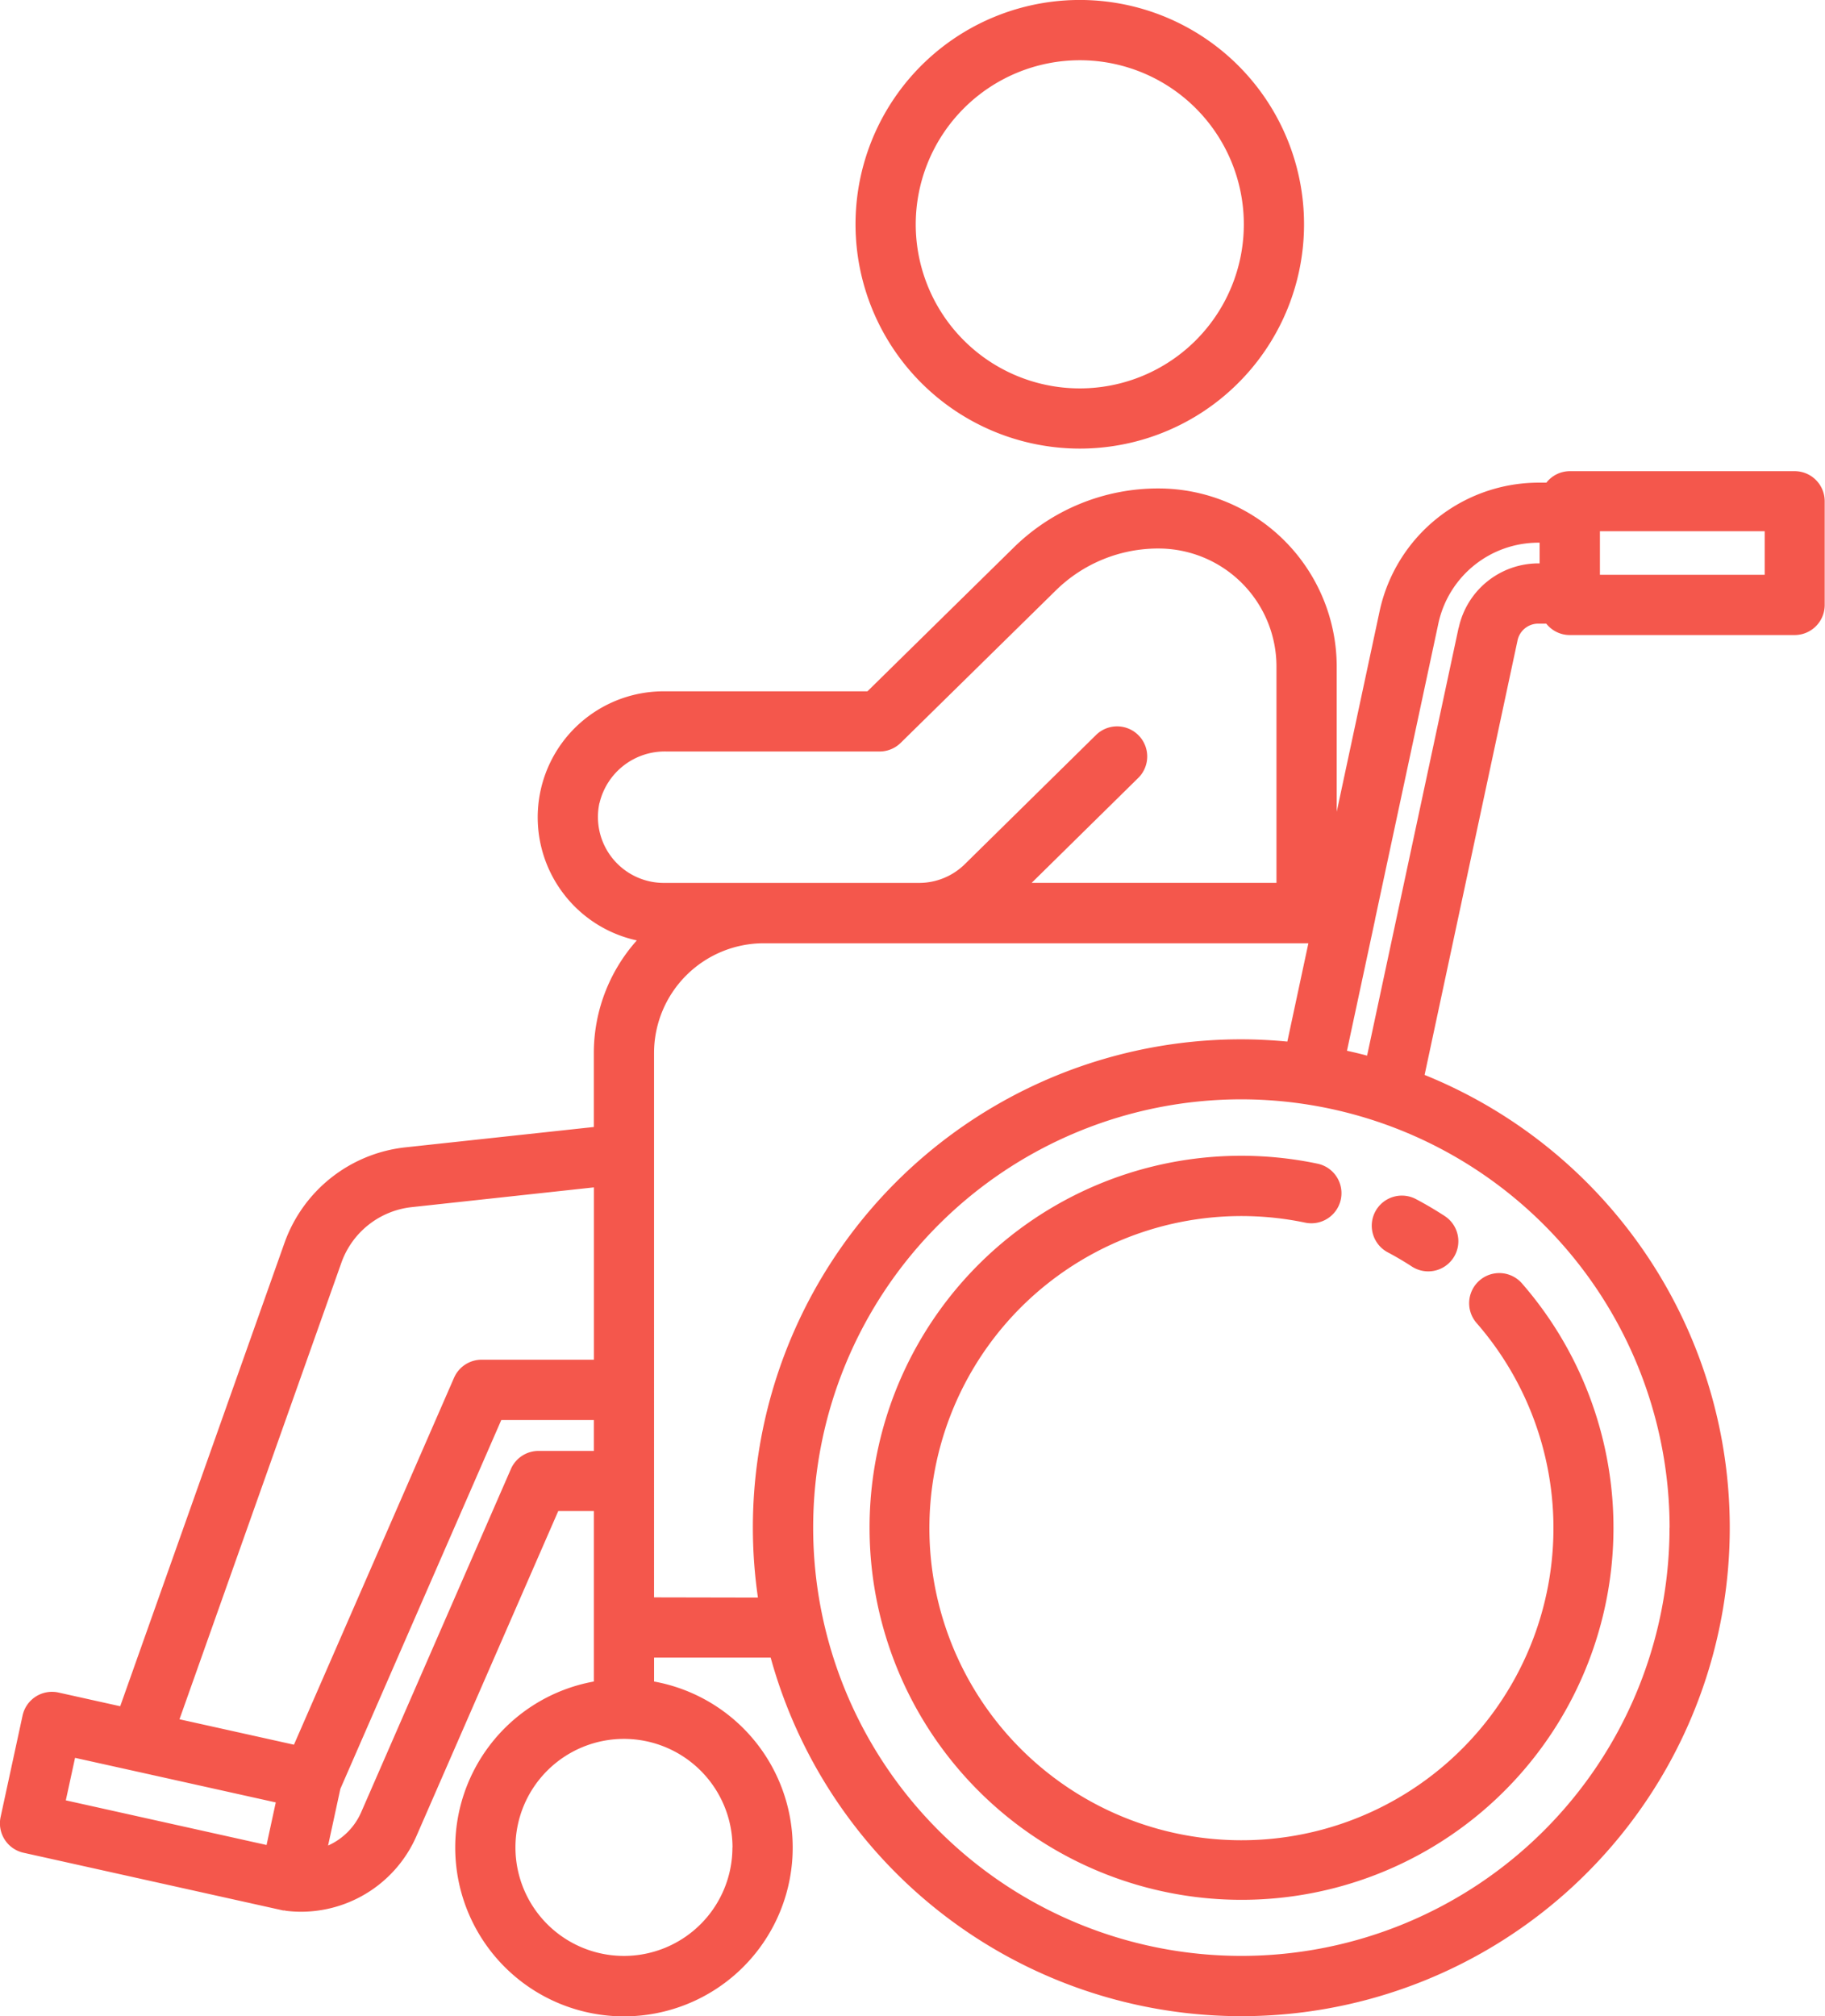
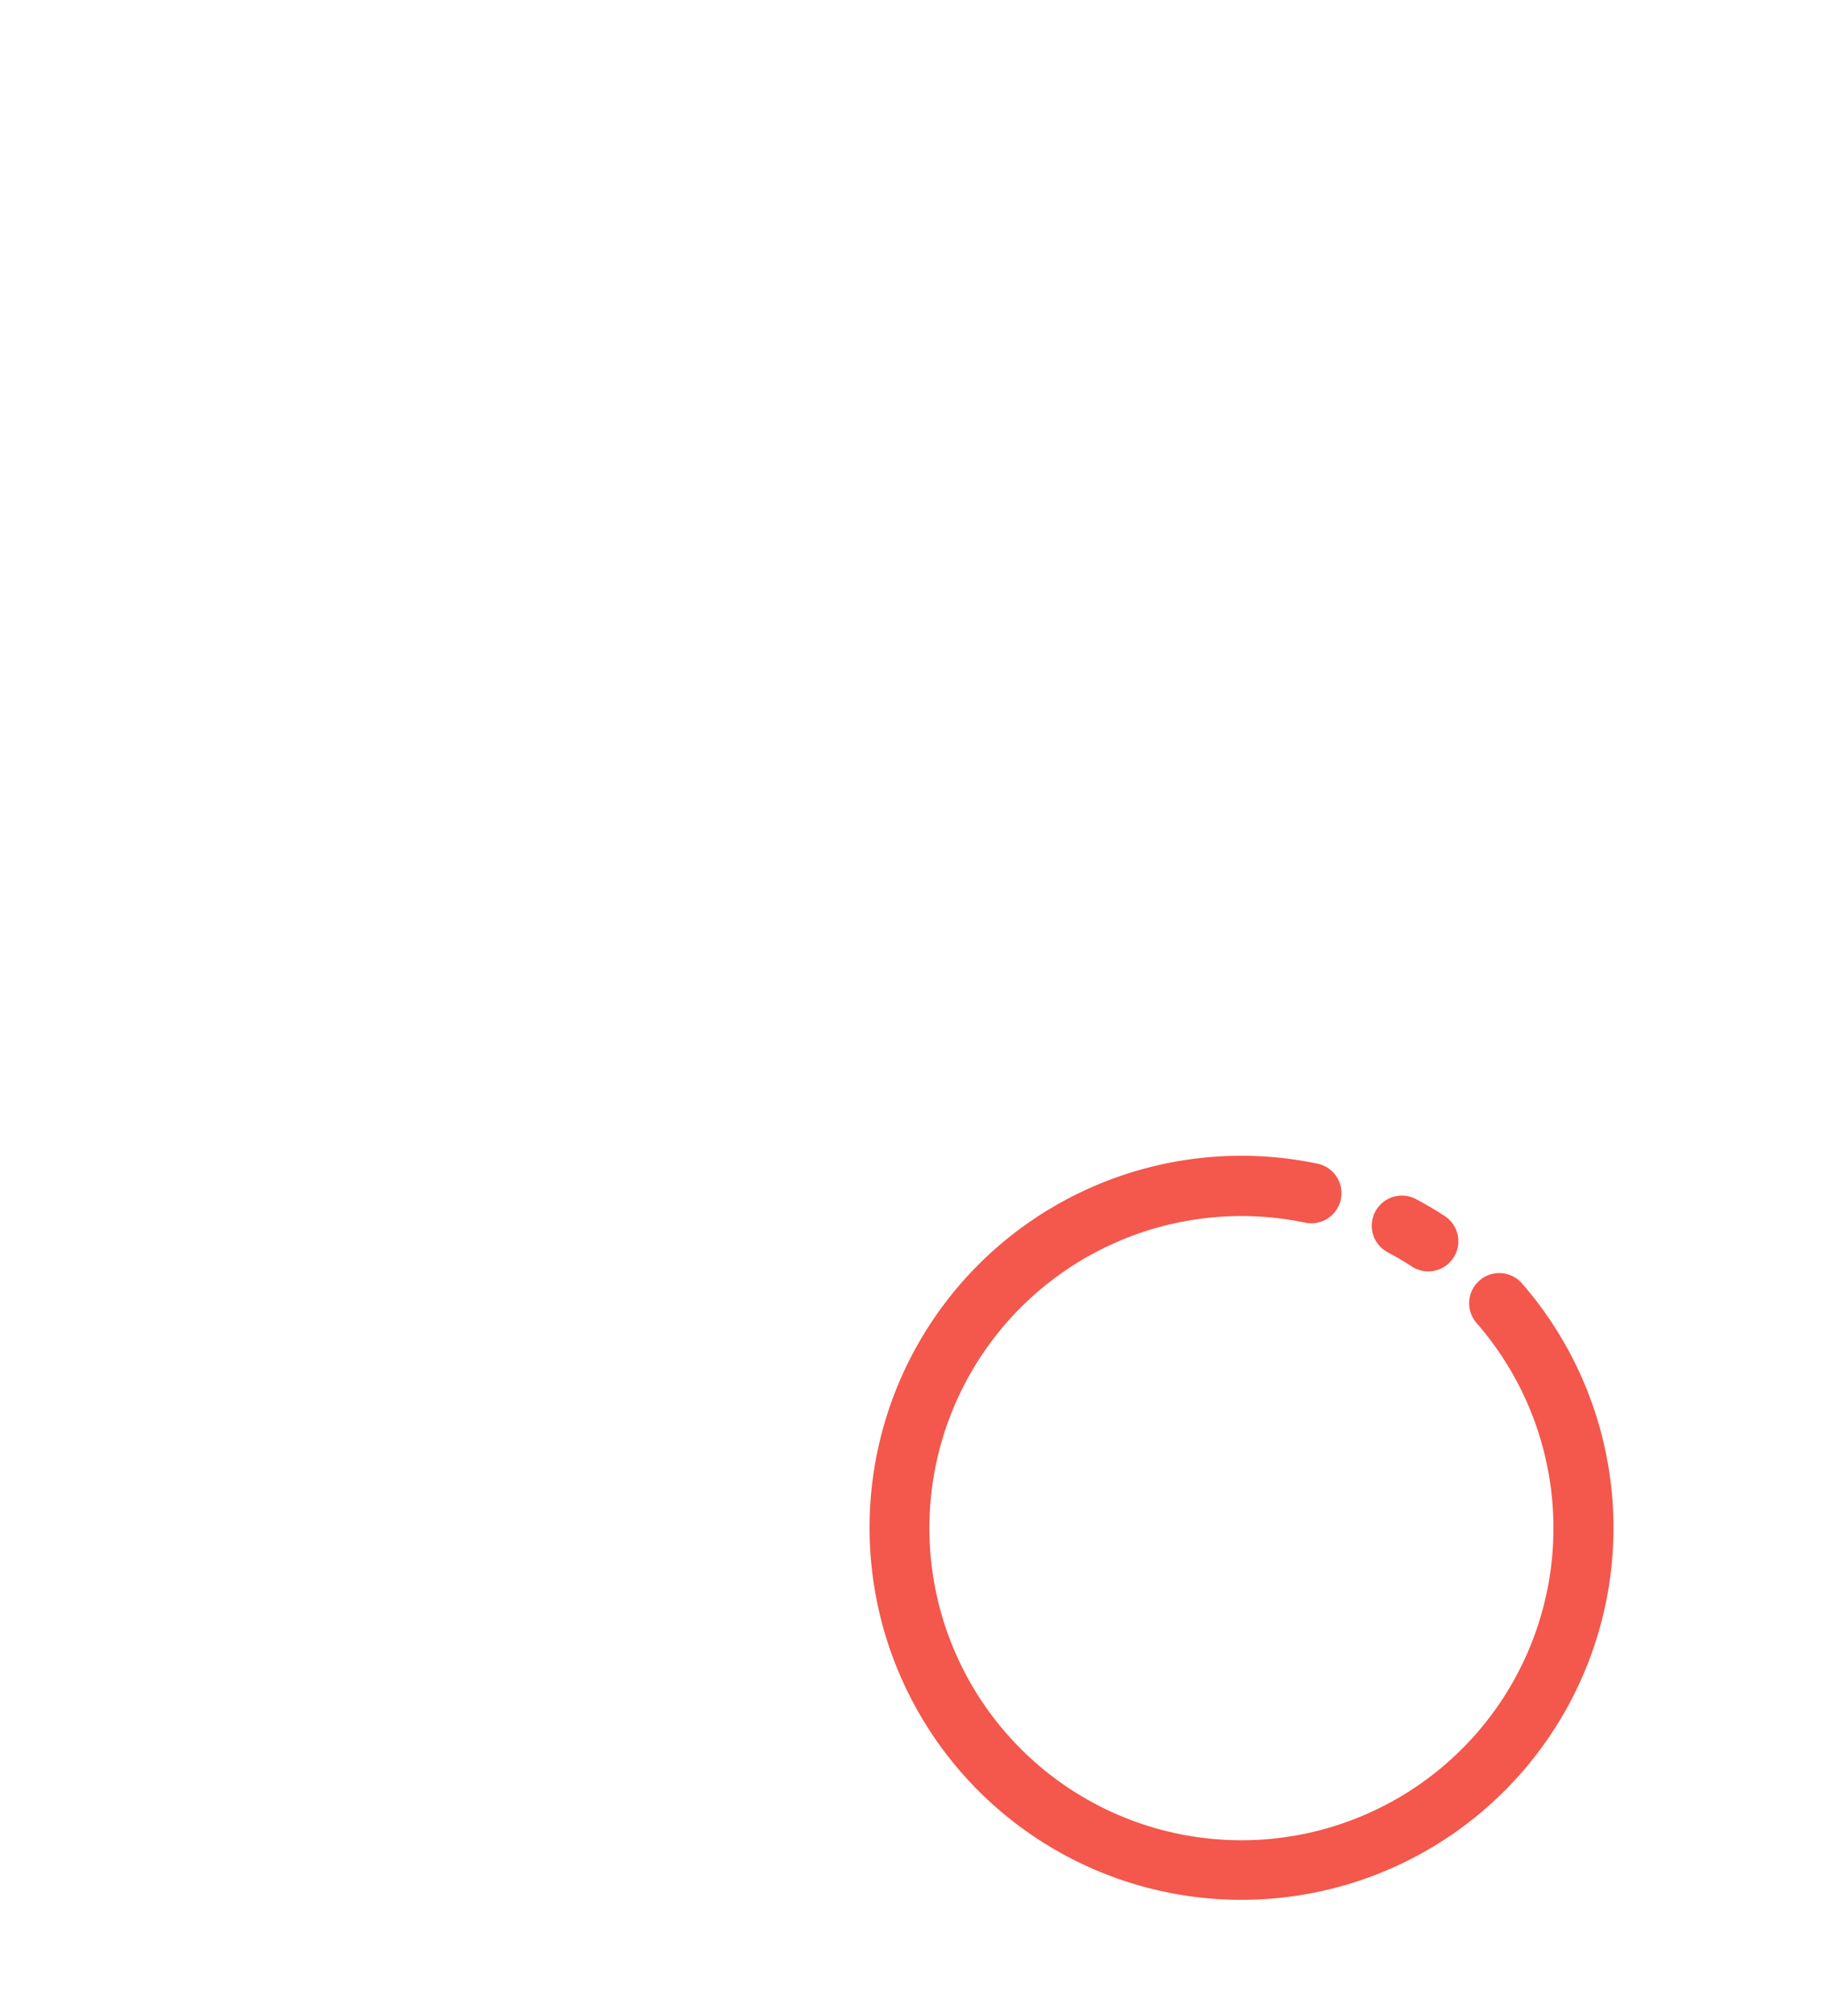
<svg xmlns="http://www.w3.org/2000/svg" width="62.612" height="69.16" viewBox="0 0 62.612 69.16">
  <defs>
    <style>
      .cls-1 {
        fill: #f4574c;
      }
    </style>
  </defs>
  <g id="グループ_19683" data-name="グループ 19683" transform="translate(-161.186 -382.783)">
    <path id="パス_56394" data-name="パス 56394" class="cls-1" d="M226.317,441q.414.22.812.479a1.033,1.033,0,1,0,1.13-1.73c-.317-.206-.644-.4-.974-.574a1.033,1.033,0,1,0-.968,1.825Z" transform="translate(-17.508 -15.256)" />
    <path id="パス_56395" data-name="パス 56395" class="cls-1" d="M202.115,449.933a12.761,12.761,0,1,0,22.383-8.384,1.033,1.033,0,1,0-1.558,1.358,10.705,10.705,0,1,1-5.878-3.442,1.033,1.033,0,1,0,.42-2.023,12.752,12.752,0,0,0-15.367,12.49Z" transform="translate(-11.096 -14.745)" />
-     <path id="パス_56396" data-name="パス 56396" class="cls-1" d="M222.764,404.955h-7.72a1.025,1.025,0,0,0-.805.394h-.281a5.586,5.586,0,0,0-5.436,4.388l-1.476,6.9v-4.978a6.118,6.118,0,0,0-6.113-6.111,7.059,7.059,0,0,0-4.979,2.037l-5.009,4.922h-6.9a4.321,4.321,0,0,0-3.435,7.056,4.31,4.31,0,0,0,2.424,1.487,5.8,5.8,0,0,0-1.475,3.862v2.538l-6.484.7a4.971,4.971,0,0,0-4.124,3.262l-5.641,15.906-2.116-.47a1.034,1.034,0,0,0-1.234.79l-.753,3.478a1.033,1.033,0,0,0,.785,1.227l8.906,1.979c.015,0,.031,0,.046,0s.033.009.05.012a4.248,4.248,0,0,0,.525.033,4.326,4.326,0,0,0,3.947-2.579l4.872-11.164h1.222v5.846a5.789,5.789,0,1,0,2.066,0v-.82h4a16.754,16.754,0,1,0,22.435-19.986l3.19-14.91a.725.725,0,0,1,.7-.569h.284a1.027,1.027,0,0,0,.8.391h7.72a1.032,1.032,0,0,0,1.033-1.033v-3.56A1.032,1.032,0,0,0,222.764,404.955Zm-41.011,11.39a2.3,2.3,0,0,1,2.295-1.775h7.319a1.031,1.031,0,0,0,.724-.3l5.311-5.217a5.007,5.007,0,0,1,3.531-1.445,4.05,4.05,0,0,1,4.046,4.045v7.424h-8.4l3.673-3.615a1.033,1.033,0,0,0-1.449-1.472l-4.513,4.442a2.237,2.237,0,0,1-1.565.646h-5.338l-.028,0h-3.4a2.261,2.261,0,0,1-2.208-2.738ZM172.9,432.1a2.892,2.892,0,0,1,2.4-1.9l6.261-.679v5.911h-3.852a1.033,1.033,0,0,0-.946.62l-5.492,12.585-3.927-.872Zm-9.139,16.988,1.993.442h0l3.816.848,1.077.239-.316,1.46-6.887-1.531Zm15.9-10.527a1.033,1.033,0,0,0-.947.62l-5.142,11.784a2.228,2.228,0,0,1-1.13,1.131l.421-1.944,5.521-12.651h3.176v1.061Zm6.653,13.6a3.722,3.722,0,1,1-3.722-3.723A3.726,3.726,0,0,1,186.317,452.166Zm-2.689-8.577V424.91a3.767,3.767,0,0,1,3.749-3.762h18.7l-.722,3.372c-.52-.049-1.047-.077-1.58-.077a16.744,16.744,0,0,0-16.583,19.148Zm34.839-2.392a14.69,14.69,0,1,1-14.69-14.691A14.707,14.707,0,0,1,218.467,441.2Zm-7.235-30.872-3.141,14.682c-.228-.061-.458-.116-.69-.167l.967-4.513,0-.011,2.172-10.148a3.509,3.509,0,0,1,3.416-2.755h.054v.71h-.054A2.8,2.8,0,0,0,211.232,410.326Zm10.5-1.811h-5.653v-1.494h5.653Z" transform="translate(0 -6.011)" />
-     <path id="パス_56397" data-name="パス 56397" class="cls-1" d="M209.147,398.17a7.694,7.694,0,1,0-7.693-7.693A7.7,7.7,0,0,0,209.147,398.17Zm0-13.321a5.628,5.628,0,1,1-5.627,5.628A5.634,5.634,0,0,1,209.147,384.849Z" transform="translate(-10.917 0)" />
  </g>
</svg>